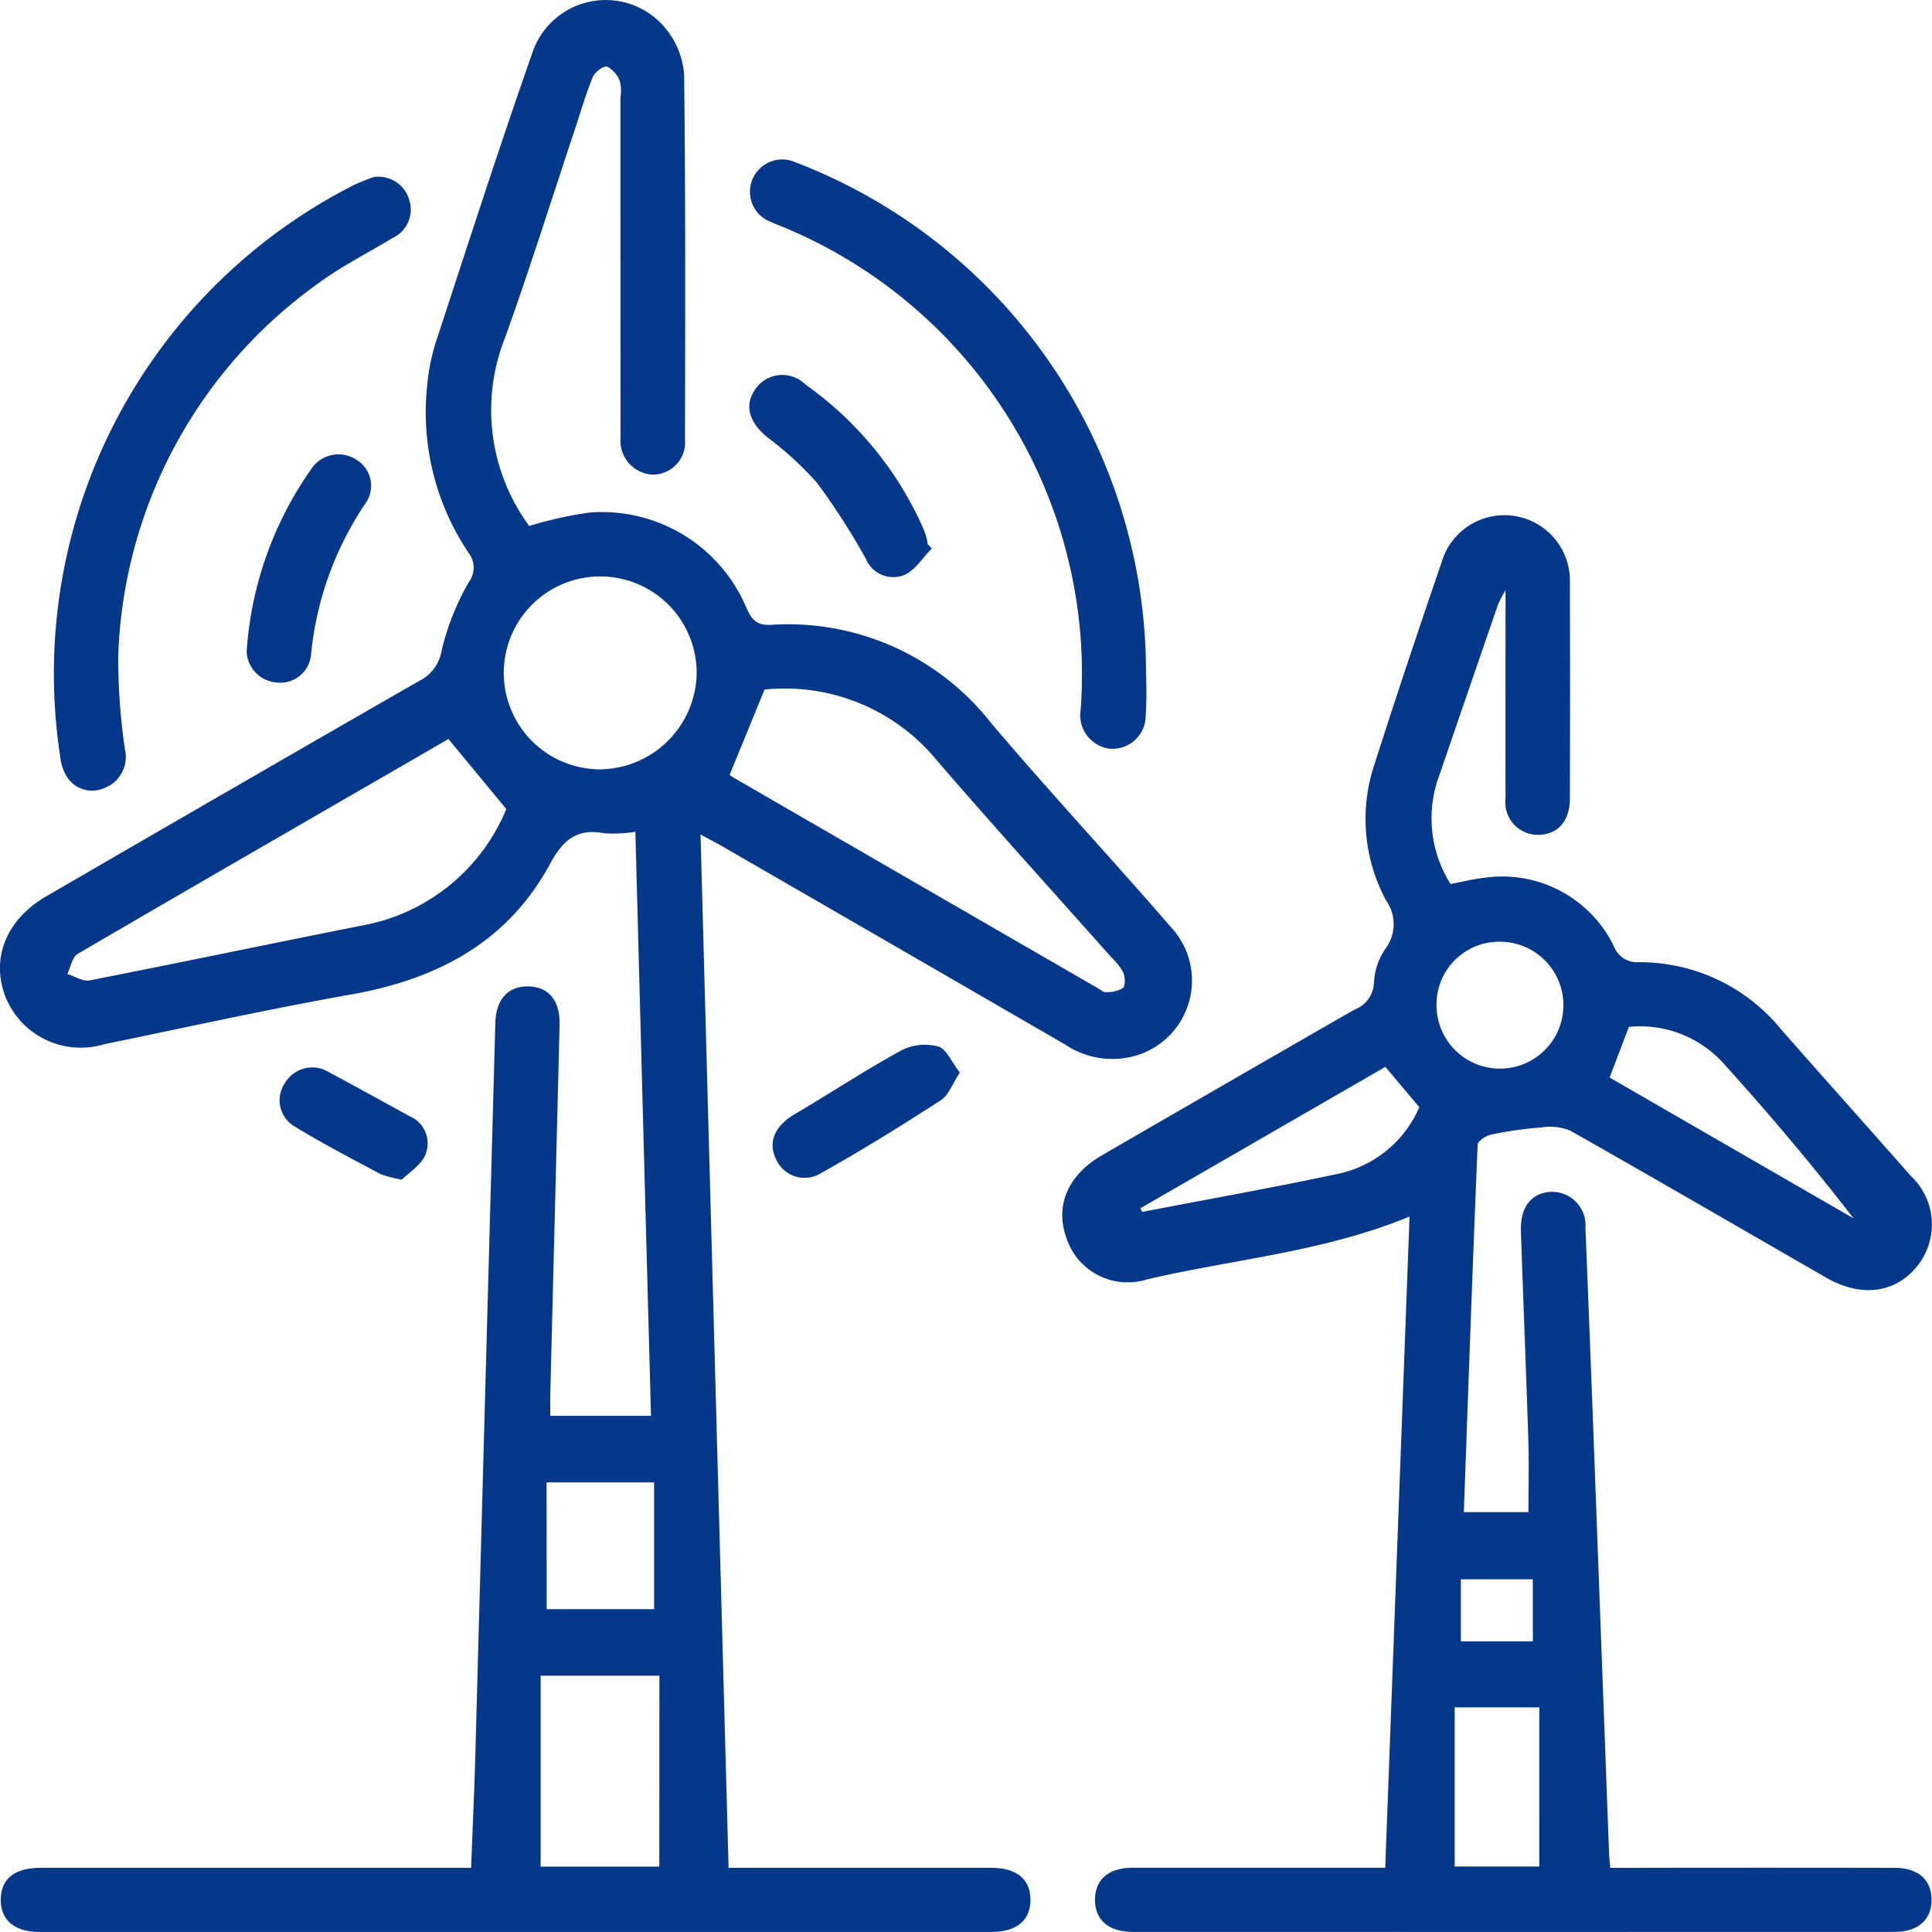
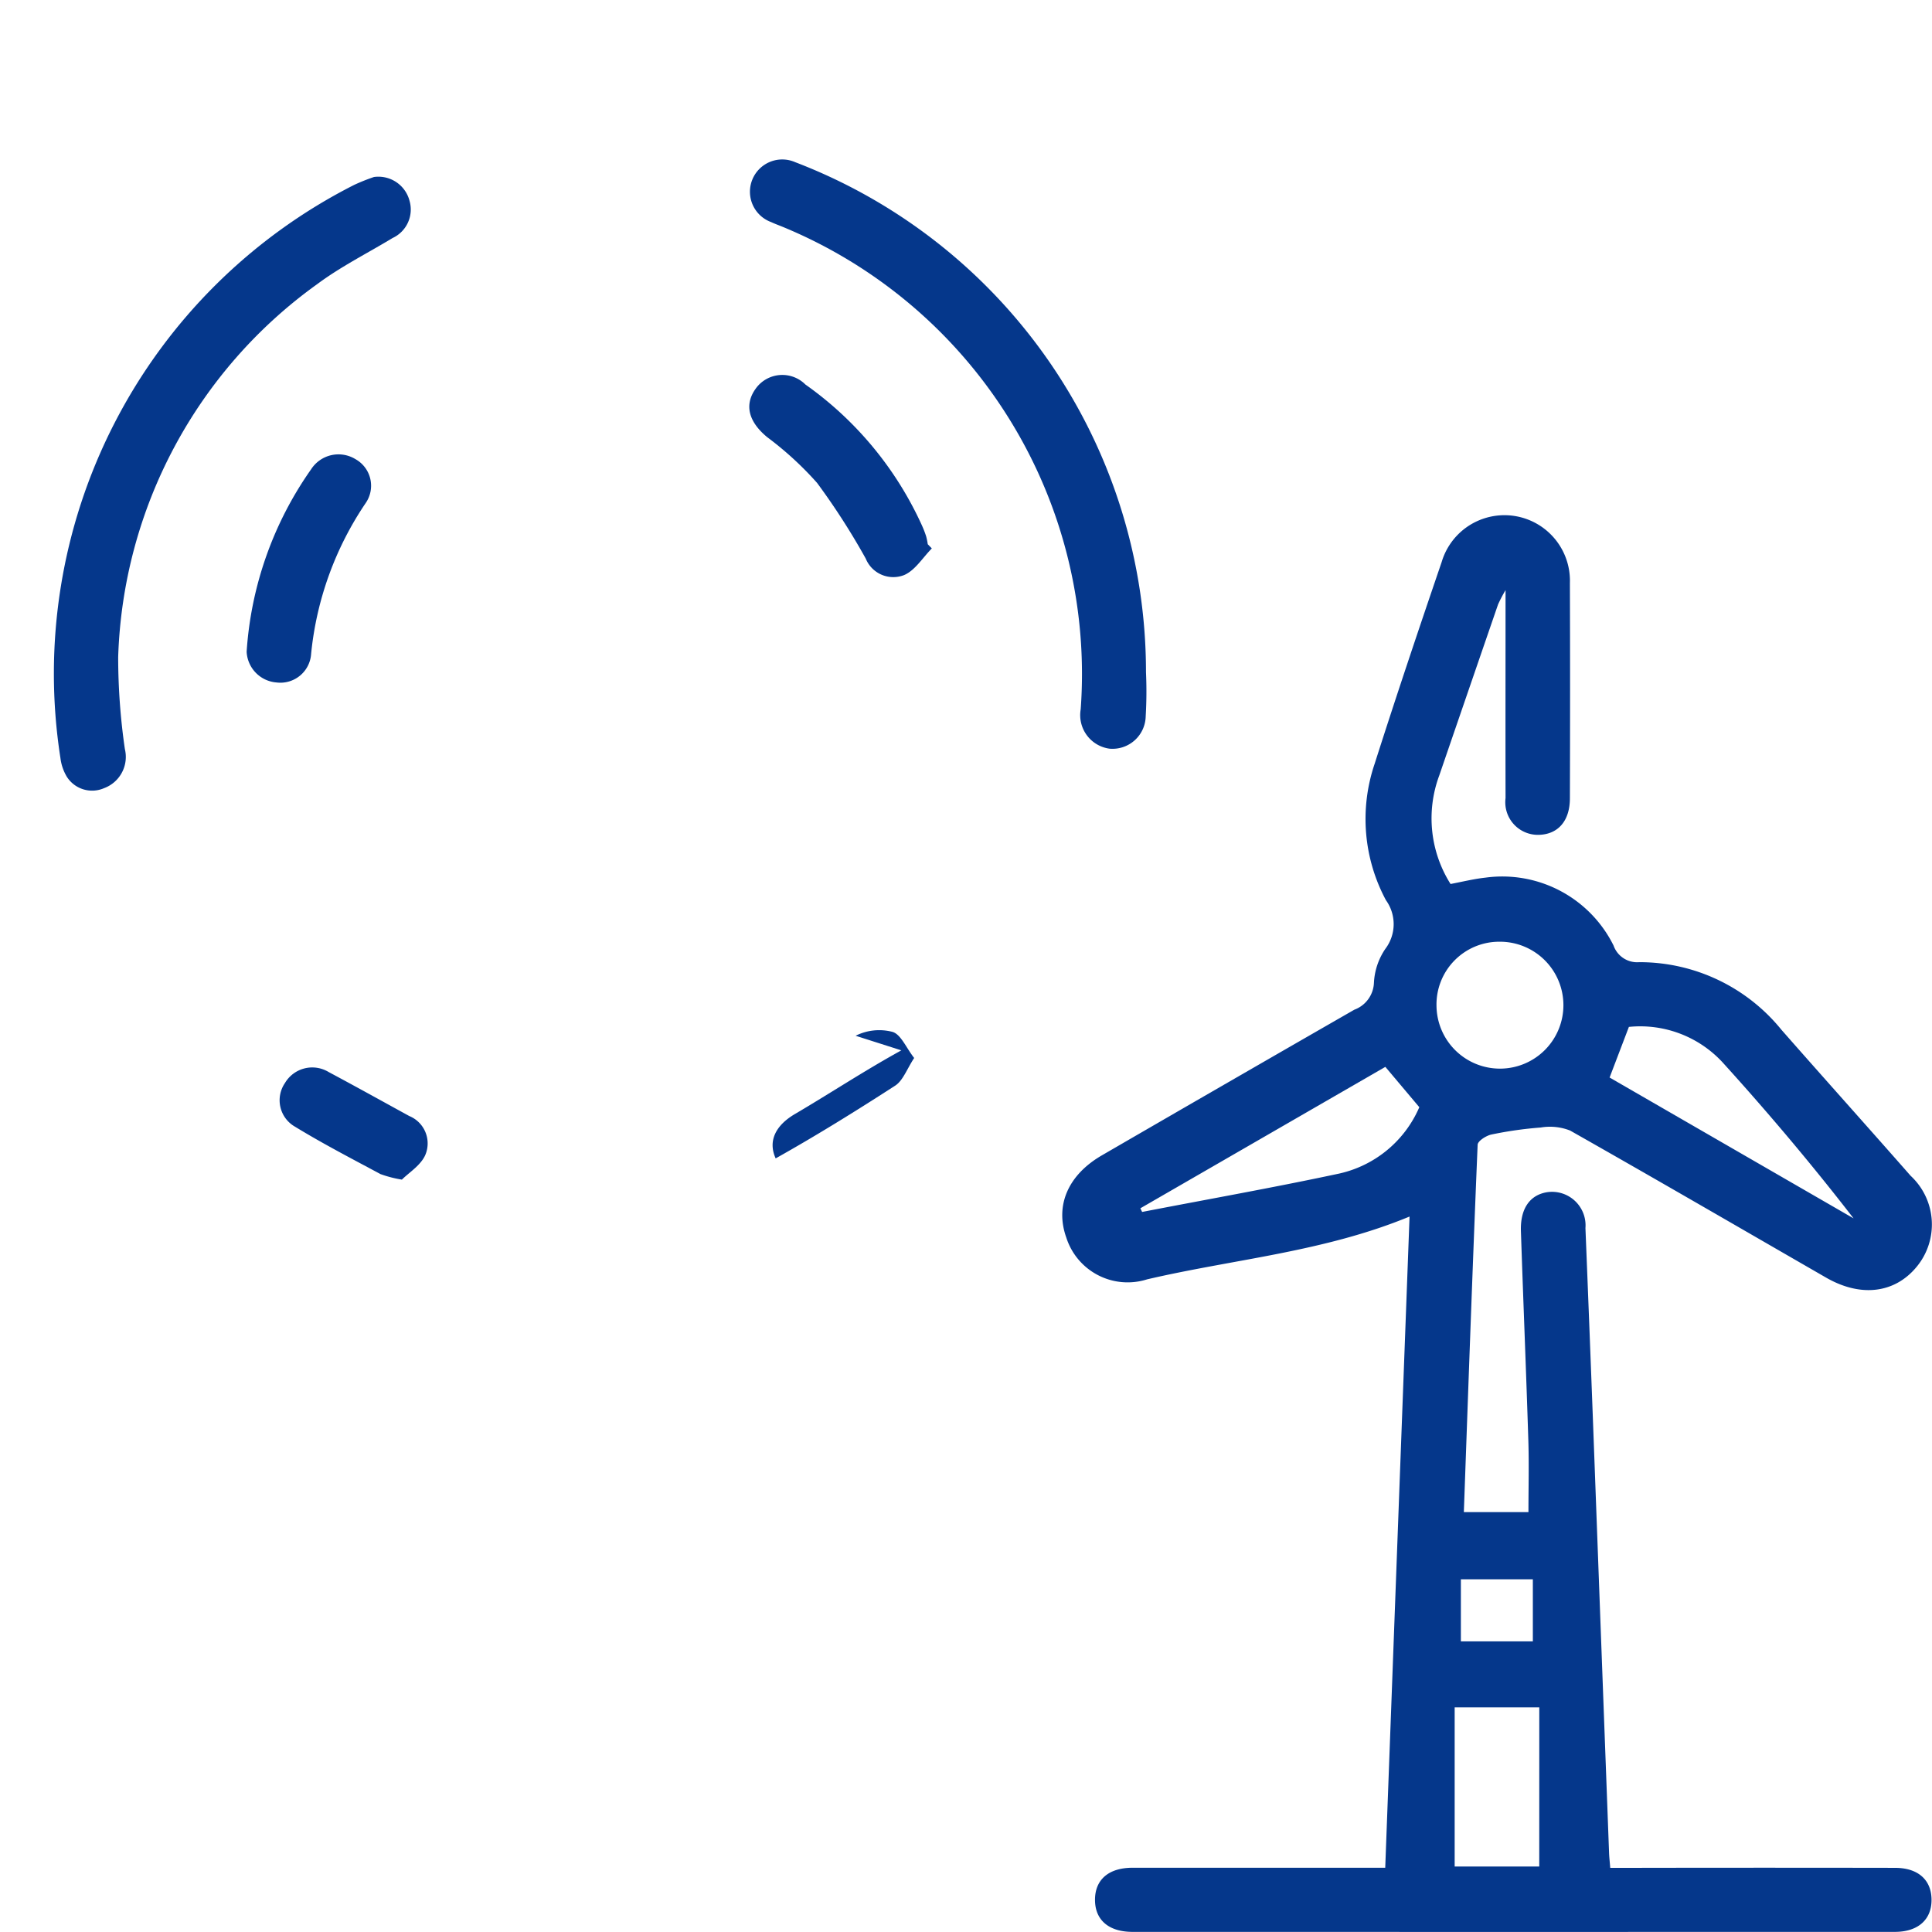
<svg xmlns="http://www.w3.org/2000/svg" id="Group_29066" data-name="Group 29066" width="99.56" height="99.56" viewBox="0 0 99.56 99.56">
  <defs>
    <clipPath id="clip-path">
      <rect id="Rectangle_9943" data-name="Rectangle 9943" width="99.56" height="99.56" fill="#05378b" />
    </clipPath>
  </defs>
  <g id="Group_29065" data-name="Group 29065" clip-path="url(#clip-path)">
-     <path id="Path_11865" data-name="Path 11865" d="M51.049,96.251q-6.167,0-12.333,0h-1.17C37.063,78.482,36.583,60.844,36.1,43c.531.292.891.48,1.242.683q8.784,5.07,17.561,10.151a4.356,4.356,0,0,0,3.56.585,4.033,4.033,0,0,0,1.868-6.651c-3.05-3.528-6.234-6.94-9.25-10.5A13.285,13.285,0,0,0,39.73,32.2c-.729.038-.992-.258-1.263-.871a8.075,8.075,0,0,0-8.125-4.912,20.948,20.948,0,0,0-3.072.686,10.083,10.083,0,0,1-1.235-9.722c1.291-3.6,2.435-7.249,3.643-10.877.283-.85.528-1.716.875-2.539.107-.254.566-.594.738-.534a1.446,1.446,0,0,1,.658.77,2.144,2.144,0,0,1,.024.82q0,8.759.005,17.518A1.75,1.75,0,0,0,33.6,24.456a1.662,1.662,0,0,0,1.7-1.812c.011-6.254.031-12.508-.045-18.761a4.188,4.188,0,0,0-.9-2.347,3.986,3.986,0,0,0-6.927,1.2c-1.744,4.97-3.357,9.986-5,14.992a10.823,10.823,0,0,0-.414,2.125,12.993,12.993,0,0,0,2.149,8.661,1.231,1.231,0,0,1,0,1.474,13.208,13.208,0,0,0-1.4,3.513,2.138,2.138,0,0,1-1.194,1.606Q11.973,40.622,2.4,46.18C.3,47.391-.5,49.431.306,51.426a4.178,4.178,0,0,0,5.042,2.391C9.6,52.941,13.841,52,18.114,51.244c4.417-.785,8.053-2.691,10.238-6.739.661-1.225,1.379-1.826,2.779-1.567a7.273,7.273,0,0,0,1.611-.073q.4,15.064.805,30.095h-5.19c0-.408-.007-.749,0-1.089q.241-9.532.48-19.064c.03-1.256-.572-1.954-1.605-1.976s-1.673.649-1.707,1.885q-.517,18.8-1.027,37.608c-.054,1.955-.144,3.909-.22,5.927H23.047q-10.468,0-20.936,0c-1.351,0-2.053.557-2.071,1.621s.7,1.686,2.007,1.686q24.512,0,49.023,0c1.322,0,2.036-.6,2.03-1.665s-.715-1.641-2.051-1.642M39.4,35.535a10.124,10.124,0,0,1,8.844,3.608c2.95,3.427,5.994,6.773,8.995,10.156a3.413,3.413,0,0,1,.64.805c.1.237.129.68-.014.813a1.626,1.626,0,0,1-.893.211c-.114.011-.244-.115-.363-.184q-9.356-5.407-18.711-10.815c-.117-.067-.226-.147-.3-.194l1.8-4.4M18.6,47.706c-4.662.924-9.313,1.9-13.977,2.815-.351.068-.769-.211-1.156-.329.176-.355.257-.874.543-1.041,6.37-3.721,12.762-7.4,19.1-11.067l2.981,3.608a9.948,9.948,0,0,1-7.5,6.014m9.576,28.684h5.541v6.533H28.172Zm5.808,19.8H27.861V86.352H33.98Zm-3.1-56.545A4.97,4.97,0,1,1,35.9,34.757a5.038,5.038,0,0,1-5.024,4.889" transform="translate(0 0)" fill="#05378b" />
    <path id="Path_11866" data-name="Path 11866" d="M240.6,165.589q-6.737-.012-13.475,0h-1.208c-.028-.346-.052-.552-.06-.757q-.41-10.978-.818-21.956-.192-5.126-.4-10.253a1.728,1.728,0,0,0-1.974-1.852c-.893.143-1.39.851-1.351,2.009.12,3.591.269,7.181.382,10.771.039,1.231.006,2.463.006,3.706h-3.329c.229-6.369.449-12.651.711-18.932.008-.192.44-.47.712-.526a19.644,19.644,0,0,1,2.54-.361,2.848,2.848,0,0,1,1.512.156c4.414,2.5,8.8,5.049,13.192,7.579,1.787,1.029,3.541.811,4.668-.558a3.422,3.422,0,0,0-.311-4.689c-2.211-2.518-4.451-5.011-6.662-7.529a9.406,9.406,0,0,0-7.328-3.479,1.288,1.288,0,0,1-1.319-.857,6.4,6.4,0,0,0-6.6-3.5c-.6.065-1.2.215-1.8.328a6.336,6.336,0,0,1-.579-5.6q1.509-4.4,3.025-8.8a7.141,7.141,0,0,1,.388-.742c0,3.738-.007,7.227,0,10.715a1.68,1.68,0,0,0,1.716,1.894c.988-.026,1.6-.713,1.6-1.887q.019-5.546,0-11.092a3.375,3.375,0,0,0-6.61-1.073c-1.18,3.454-2.343,6.915-3.452,10.392a8.849,8.849,0,0,0,.583,7.029,2.11,2.11,0,0,1-.034,2.51,3.4,3.4,0,0,0-.585,1.742,1.544,1.544,0,0,1-1.01,1.39q-6.507,3.736-13,7.5c-1.752,1.012-2.433,2.585-1.845,4.237a3.317,3.317,0,0,0,4.164,2.159c4.476-1.044,9.114-1.412,13.526-3.237-.418,11.205-.835,22.36-1.253,33.558-4.456,0-8.737,0-13.019,0-1.235,0-1.936.613-1.937,1.65s.7,1.654,1.934,1.655q19.642.005,39.283,0c1.215,0,1.917-.652,1.891-1.7-.025-1-.713-1.6-1.88-1.6m-13.722-43.335a5.78,5.78,0,0,1,4.9,1.9c2.314,2.556,4.539,5.191,6.684,7.966l-12.572-7.258.991-2.6M211.8,129.843c-3.323.708-6.669,1.3-10.006,1.946l-.091-.188,12.625-7.288,1.75,2.078a5.89,5.89,0,0,1-4.279,3.452m10.13,24.076h-3.709v-3.2h3.709Zm-1.717-36.055a3.27,3.27,0,1,1-3.248,3.3,3.233,3.233,0,0,1,3.248-3.3m2.047,47.656H217.9v-8.2h4.361Z" transform="translate(-142.938 -69.335)" fill="#05378b" />
    <path id="Path_11867" data-name="Path 11867" d="M140.567,32.906c.187.088.383.158.574.236a24.927,24.927,0,0,1,15.372,24.874A1.745,1.745,0,0,0,158,60.04a1.711,1.711,0,0,0,1.863-1.666,22.052,22.052,0,0,0,.015-2.277A28.125,28.125,0,0,0,141.8,29.816a1.664,1.664,0,1,0-1.231,3.09" transform="translate(-100.823 -21.459)" fill="#05378b" />
    <path id="Path_11868" data-name="Path 11868" d="M10.574,63.834a1.543,1.543,0,0,0,1.925.595,1.716,1.716,0,0,0,1.071-2.014,33,33,0,0,1-.345-4.739A24.6,24.6,0,0,1,23.487,38.452c1.209-.9,2.581-1.587,3.878-2.372a1.618,1.618,0,0,0,.875-1.914,1.658,1.658,0,0,0-1.833-1.231,10.092,10.092,0,0,0-1.022.408A28.229,28.229,0,0,0,10.248,62.87a2.452,2.452,0,0,0,.326.963" transform="translate(-7.135 -23.814)" fill="#05378b" />
    <path id="Path_11869" data-name="Path 11869" d="M140.333,73a17.081,17.081,0,0,1,2.586,2.368,35.955,35.955,0,0,1,2.508,3.9,1.532,1.532,0,0,0,1.982.849c.566-.244.956-.9,1.424-1.371l-.21-.217a3.473,3.473,0,0,0-.082-.405,5.212,5.212,0,0,0-.223-.575,17.99,17.99,0,0,0-6-7.25,1.683,1.683,0,0,0-2.552.2c-.611.834-.381,1.711.568,2.5" transform="translate(-100.814 -50.484)" fill="#05378b" />
    <path id="Path_11870" data-name="Path 11870" d="M49.222,85.308a18.414,18.414,0,0,0-3.327,9.407A1.67,1.67,0,0,0,47.434,96.3a1.588,1.588,0,0,0,1.784-1.478,16.8,16.8,0,0,1,2.819-7.778,1.569,1.569,0,0,0-.536-2.253,1.677,1.677,0,0,0-2.278.515" transform="translate(-33.185 -61.131)" fill="#05378b" />
-     <path id="Path_11871" data-name="Path 11871" d="M150.406,194.7c-1.866,1.024-3.646,2.2-5.483,3.28-1.006.59-1.4,1.4-.994,2.287a1.609,1.609,0,0,0,2.353.752c2.1-1.176,4.142-2.445,6.161-3.75.4-.261.6-.851.976-1.424-.419-.536-.685-1.217-1.117-1.345a2.711,2.711,0,0,0-1.9.2" transform="translate(-103.957 -140.573)" fill="#05378b" />
+     <path id="Path_11871" data-name="Path 11871" d="M150.406,194.7c-1.866,1.024-3.646,2.2-5.483,3.28-1.006.59-1.4,1.4-.994,2.287c2.1-1.176,4.142-2.445,6.161-3.75.4-.261.6-.851.976-1.424-.419-.536-.685-1.217-1.117-1.345a2.711,2.711,0,0,0-1.9.2" transform="translate(-103.957 -140.573)" fill="#05378b" />
    <path id="Path_11872" data-name="Path 11872" d="M57.254,204.145a5.967,5.967,0,0,0,1.094.281c.355-.359.986-.741,1.214-1.29a1.526,1.526,0,0,0-.837-1.988c-1.384-.758-2.763-1.525-4.155-2.268a1.633,1.633,0,0,0-2.25.571,1.568,1.568,0,0,0,.523,2.25c1.433.876,2.929,1.65,4.409,2.445" transform="translate(-37.637 -143.638)" fill="#05378b" />
  </g>
</svg>